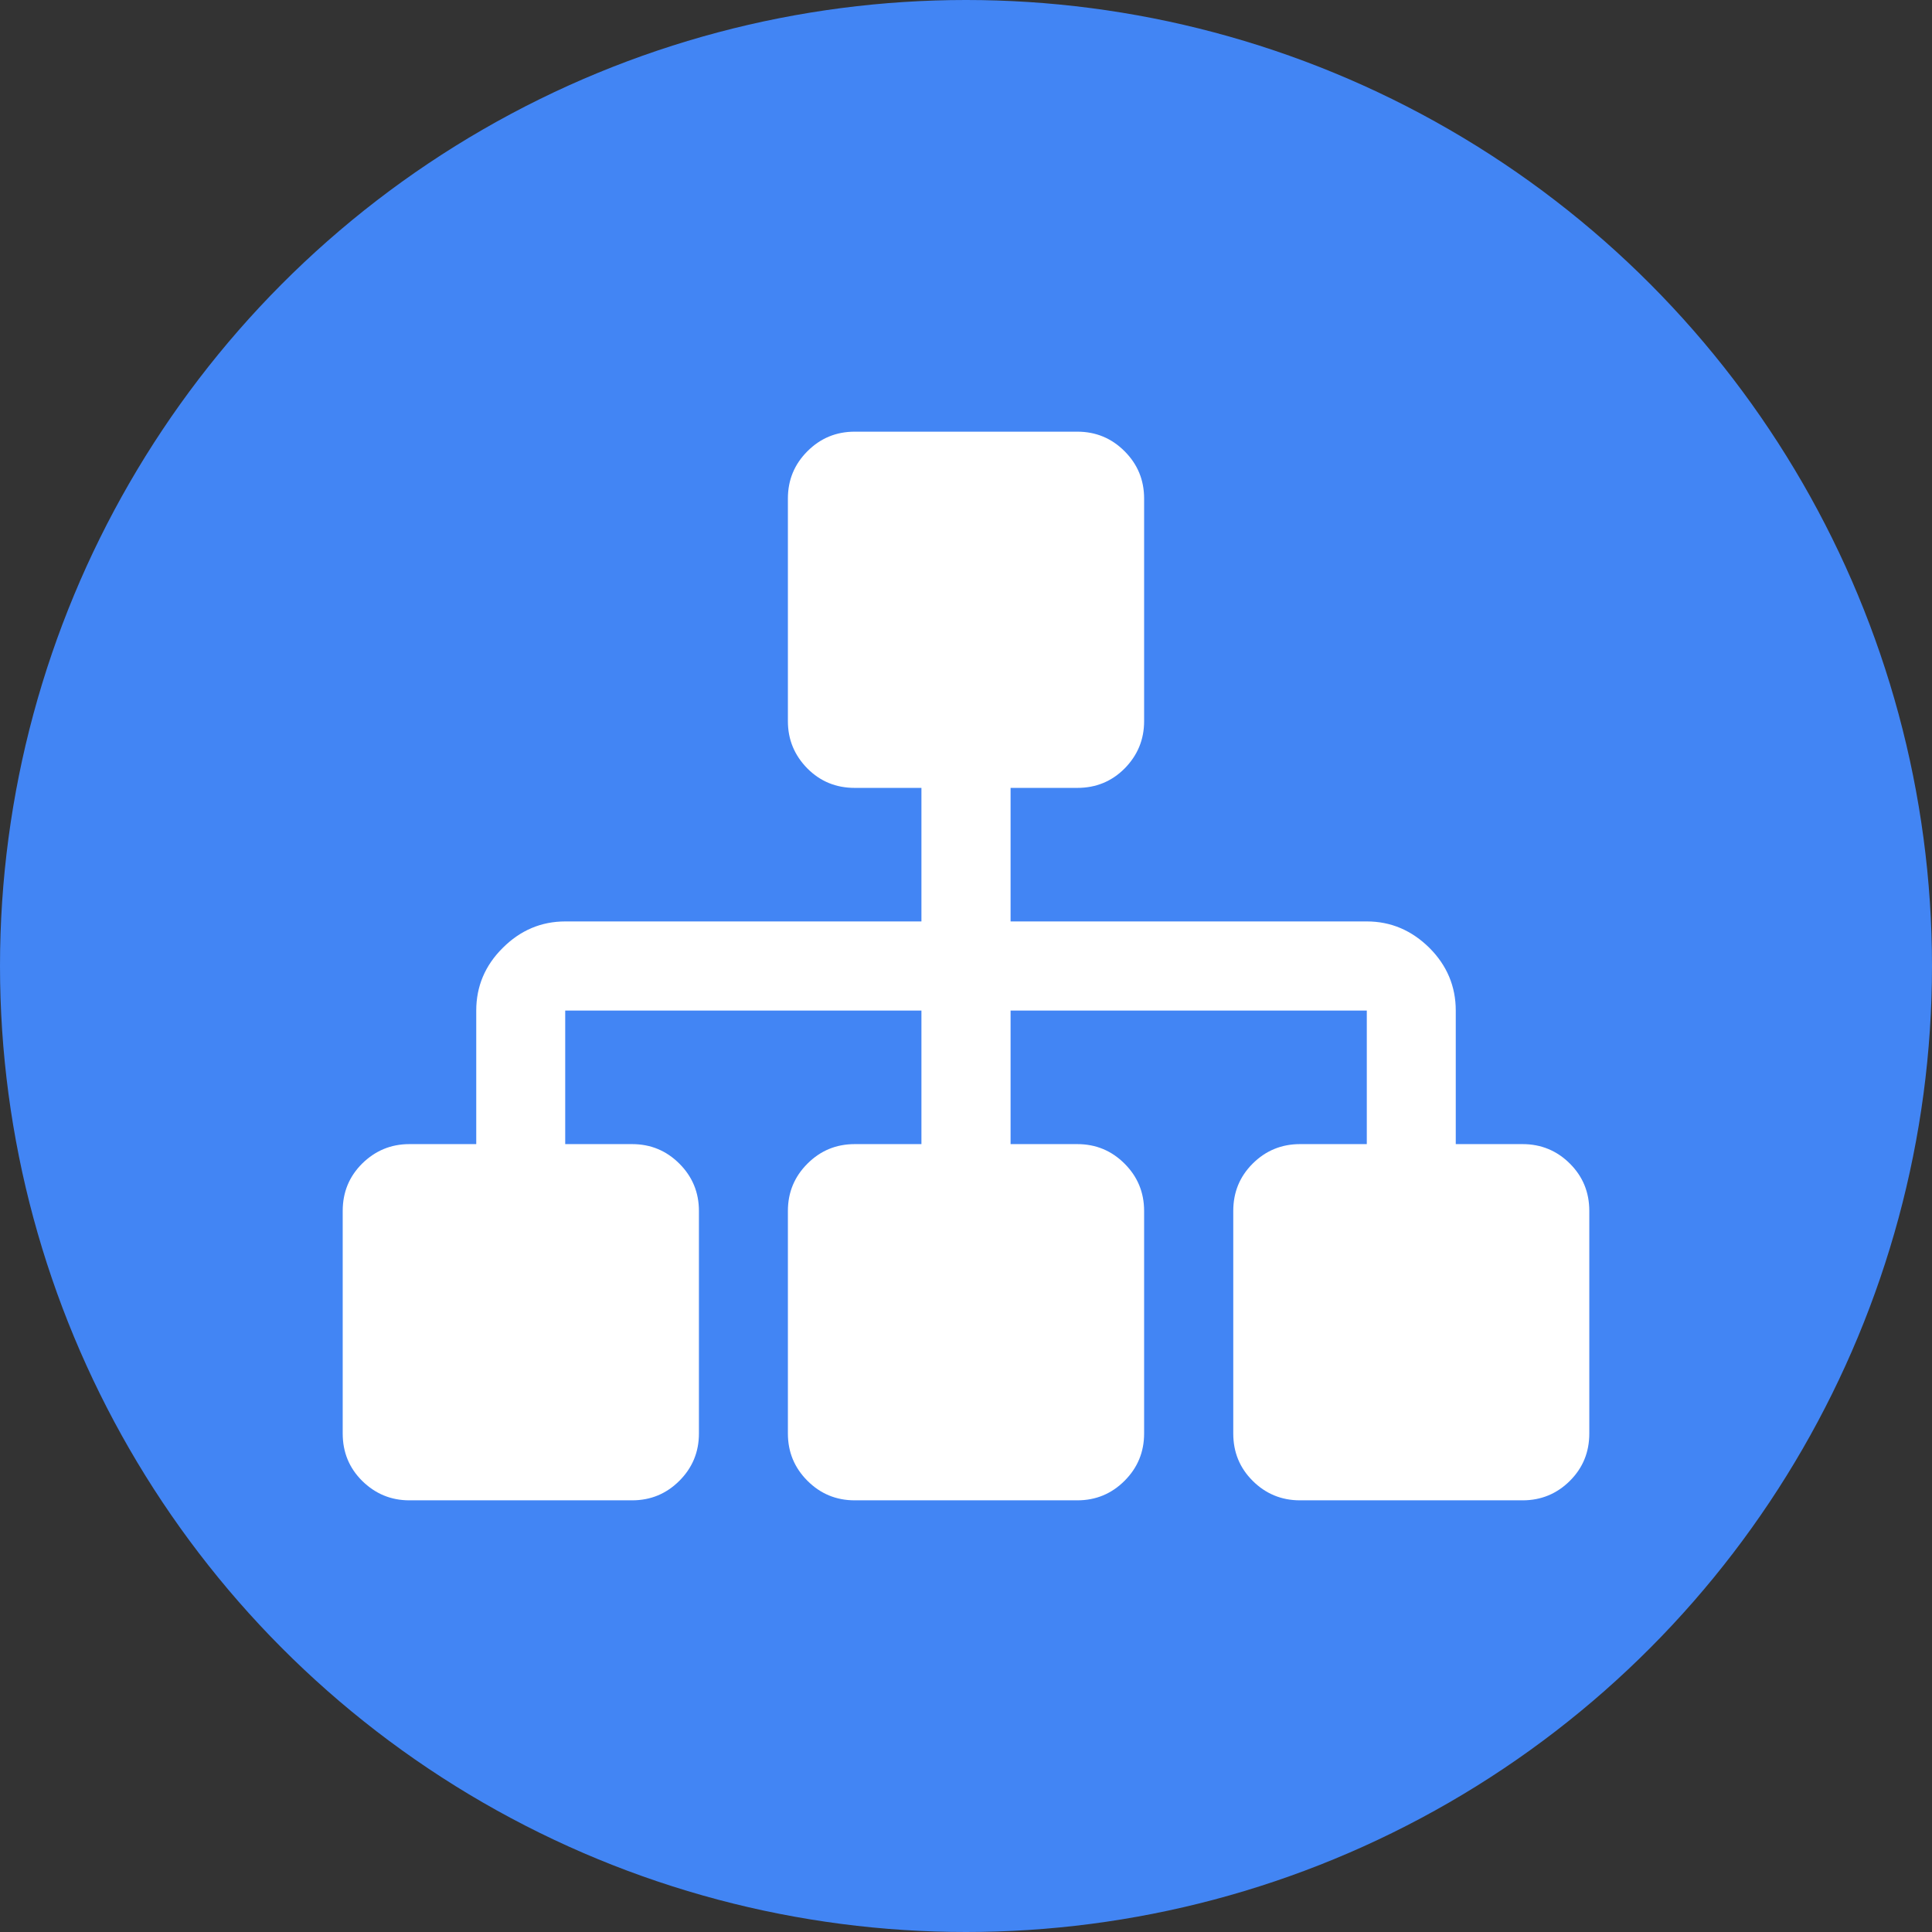
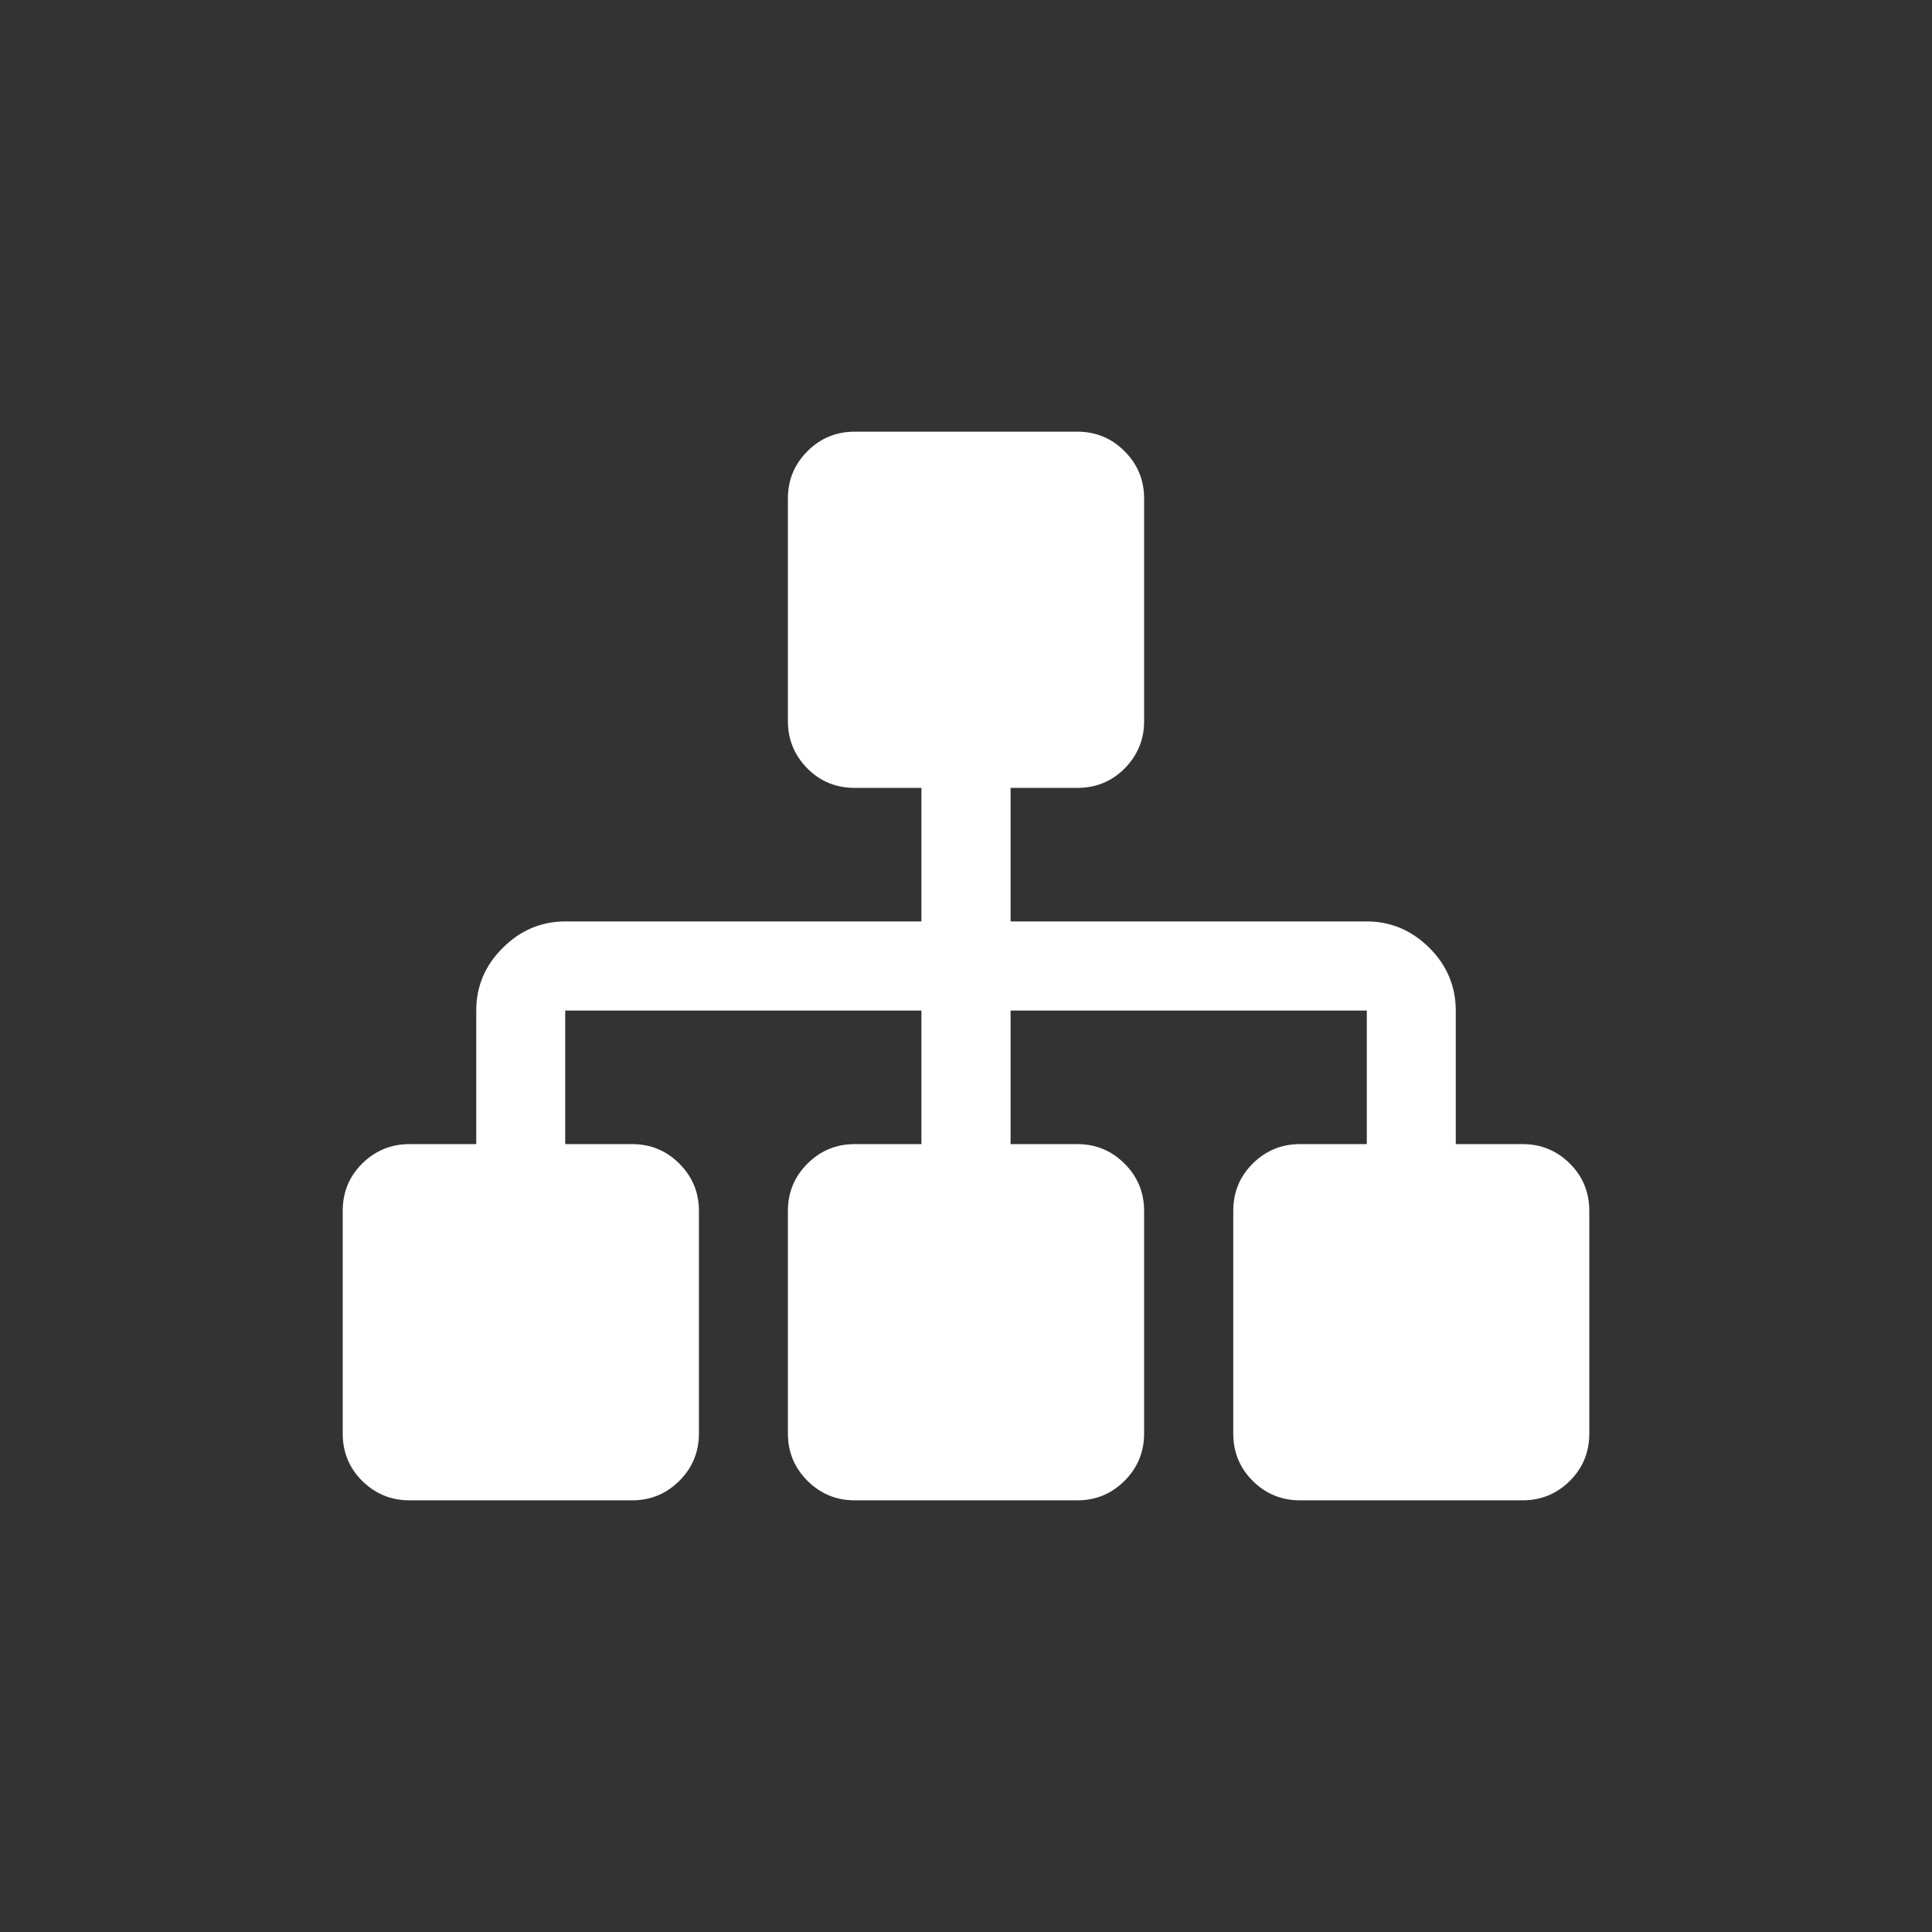
<svg xmlns="http://www.w3.org/2000/svg" xml:space="preserve" width="482px" height="482px" version="1.1" style="shape-rendering:geometricPrecision; text-rendering:geometricPrecision; image-rendering:optimizeQuality; fill-rule:evenodd; clip-rule:evenodd" viewBox="0 0 105.76 105.76">
  <rect x="0" y="0" width="105.76" height="105.76" fill="#333333" stroke="none" />
  <defs>
    <style type="text/css">
   
    .fil0 {fill:#4285F4}
    .fil1 {fill:white;fill-rule:nonzero}
   
  </style>
  </defs>
  <g id="Layer_x0020_1">
-     <circle class="fil0" cx="52.88" cy="52.88" r="52.88" />
    <g id="sitemap.eps">
      <path class="fil1" d="M85.94 63.7c-0.71,-0.71 -1.58,-1.07 -2.59,-1.07l-3.66 0 0 -7.31c0,-1.32 -0.48,-2.47 -1.44,-3.43 -0.97,-0.96 -2.11,-1.45 -3.43,-1.45l-19.5 0 0 -7.31 3.65 0c1.02,0 1.88,-0.35 2.59,-1.06 0.71,-0.72 1.07,-1.58 1.07,-2.59l0 -12.19c0,-1.02 -0.36,-1.88 -1.07,-2.59 -0.71,-0.71 -1.57,-1.07 -2.59,-1.07l-12.18 0c-1.02,0 -1.88,0.36 -2.59,1.07 -0.71,0.71 -1.07,1.57 -1.07,2.59l0 12.19c0,1.01 0.36,1.87 1.07,2.59 0.71,0.71 1.57,1.06 2.59,1.06l3.65 0 0 7.31 -19.49 0c-1.33,0 -2.47,0.49 -3.43,1.45 -0.97,0.96 -1.45,2.11 -1.45,3.43l0 7.31 -3.66 0c-1.01,0 -1.87,0.36 -2.59,1.07 -0.71,0.71 -1.06,1.57 -1.06,2.59l0 12.18c0,1.02 0.35,1.88 1.06,2.59 0.72,0.71 1.58,1.07 2.59,1.07l12.19 0c1.02,0 1.88,-0.36 2.59,-1.07 0.71,-0.71 1.07,-1.57 1.07,-2.59l0 -12.18c0,-1.02 -0.36,-1.88 -1.07,-2.59 -0.71,-0.71 -1.57,-1.07 -2.59,-1.07l-3.66 0 0 -7.31 19.5 0 0 7.31 -3.65 0c-1.02,0 -1.88,0.36 -2.59,1.07 -0.71,0.71 -1.07,1.57 -1.07,2.59l0 12.18c0,1.02 0.36,1.88 1.07,2.59 0.71,0.71 1.57,1.07 2.59,1.07l12.18 0c1.02,0 1.88,-0.36 2.59,-1.07 0.71,-0.71 1.07,-1.57 1.07,-2.59l0 -12.18c0,-1.02 -0.36,-1.88 -1.07,-2.59 -0.71,-0.71 -1.57,-1.07 -2.59,-1.07l-3.65 0 0 -7.31 19.5 0 0 7.31 -3.66 0c-1.01,0 -1.88,0.36 -2.59,1.07 -0.71,0.71 -1.06,1.57 -1.06,2.59l0 12.18c0,1.02 0.35,1.88 1.06,2.59 0.71,0.71 1.58,1.07 2.59,1.07l12.19 0c1.01,0 1.88,-0.36 2.59,-1.07 0.71,-0.71 1.06,-1.57 1.06,-2.59l0 -12.18c0,-1.02 -0.35,-1.88 -1.06,-2.59z" />
    </g>
  </g>
</svg>